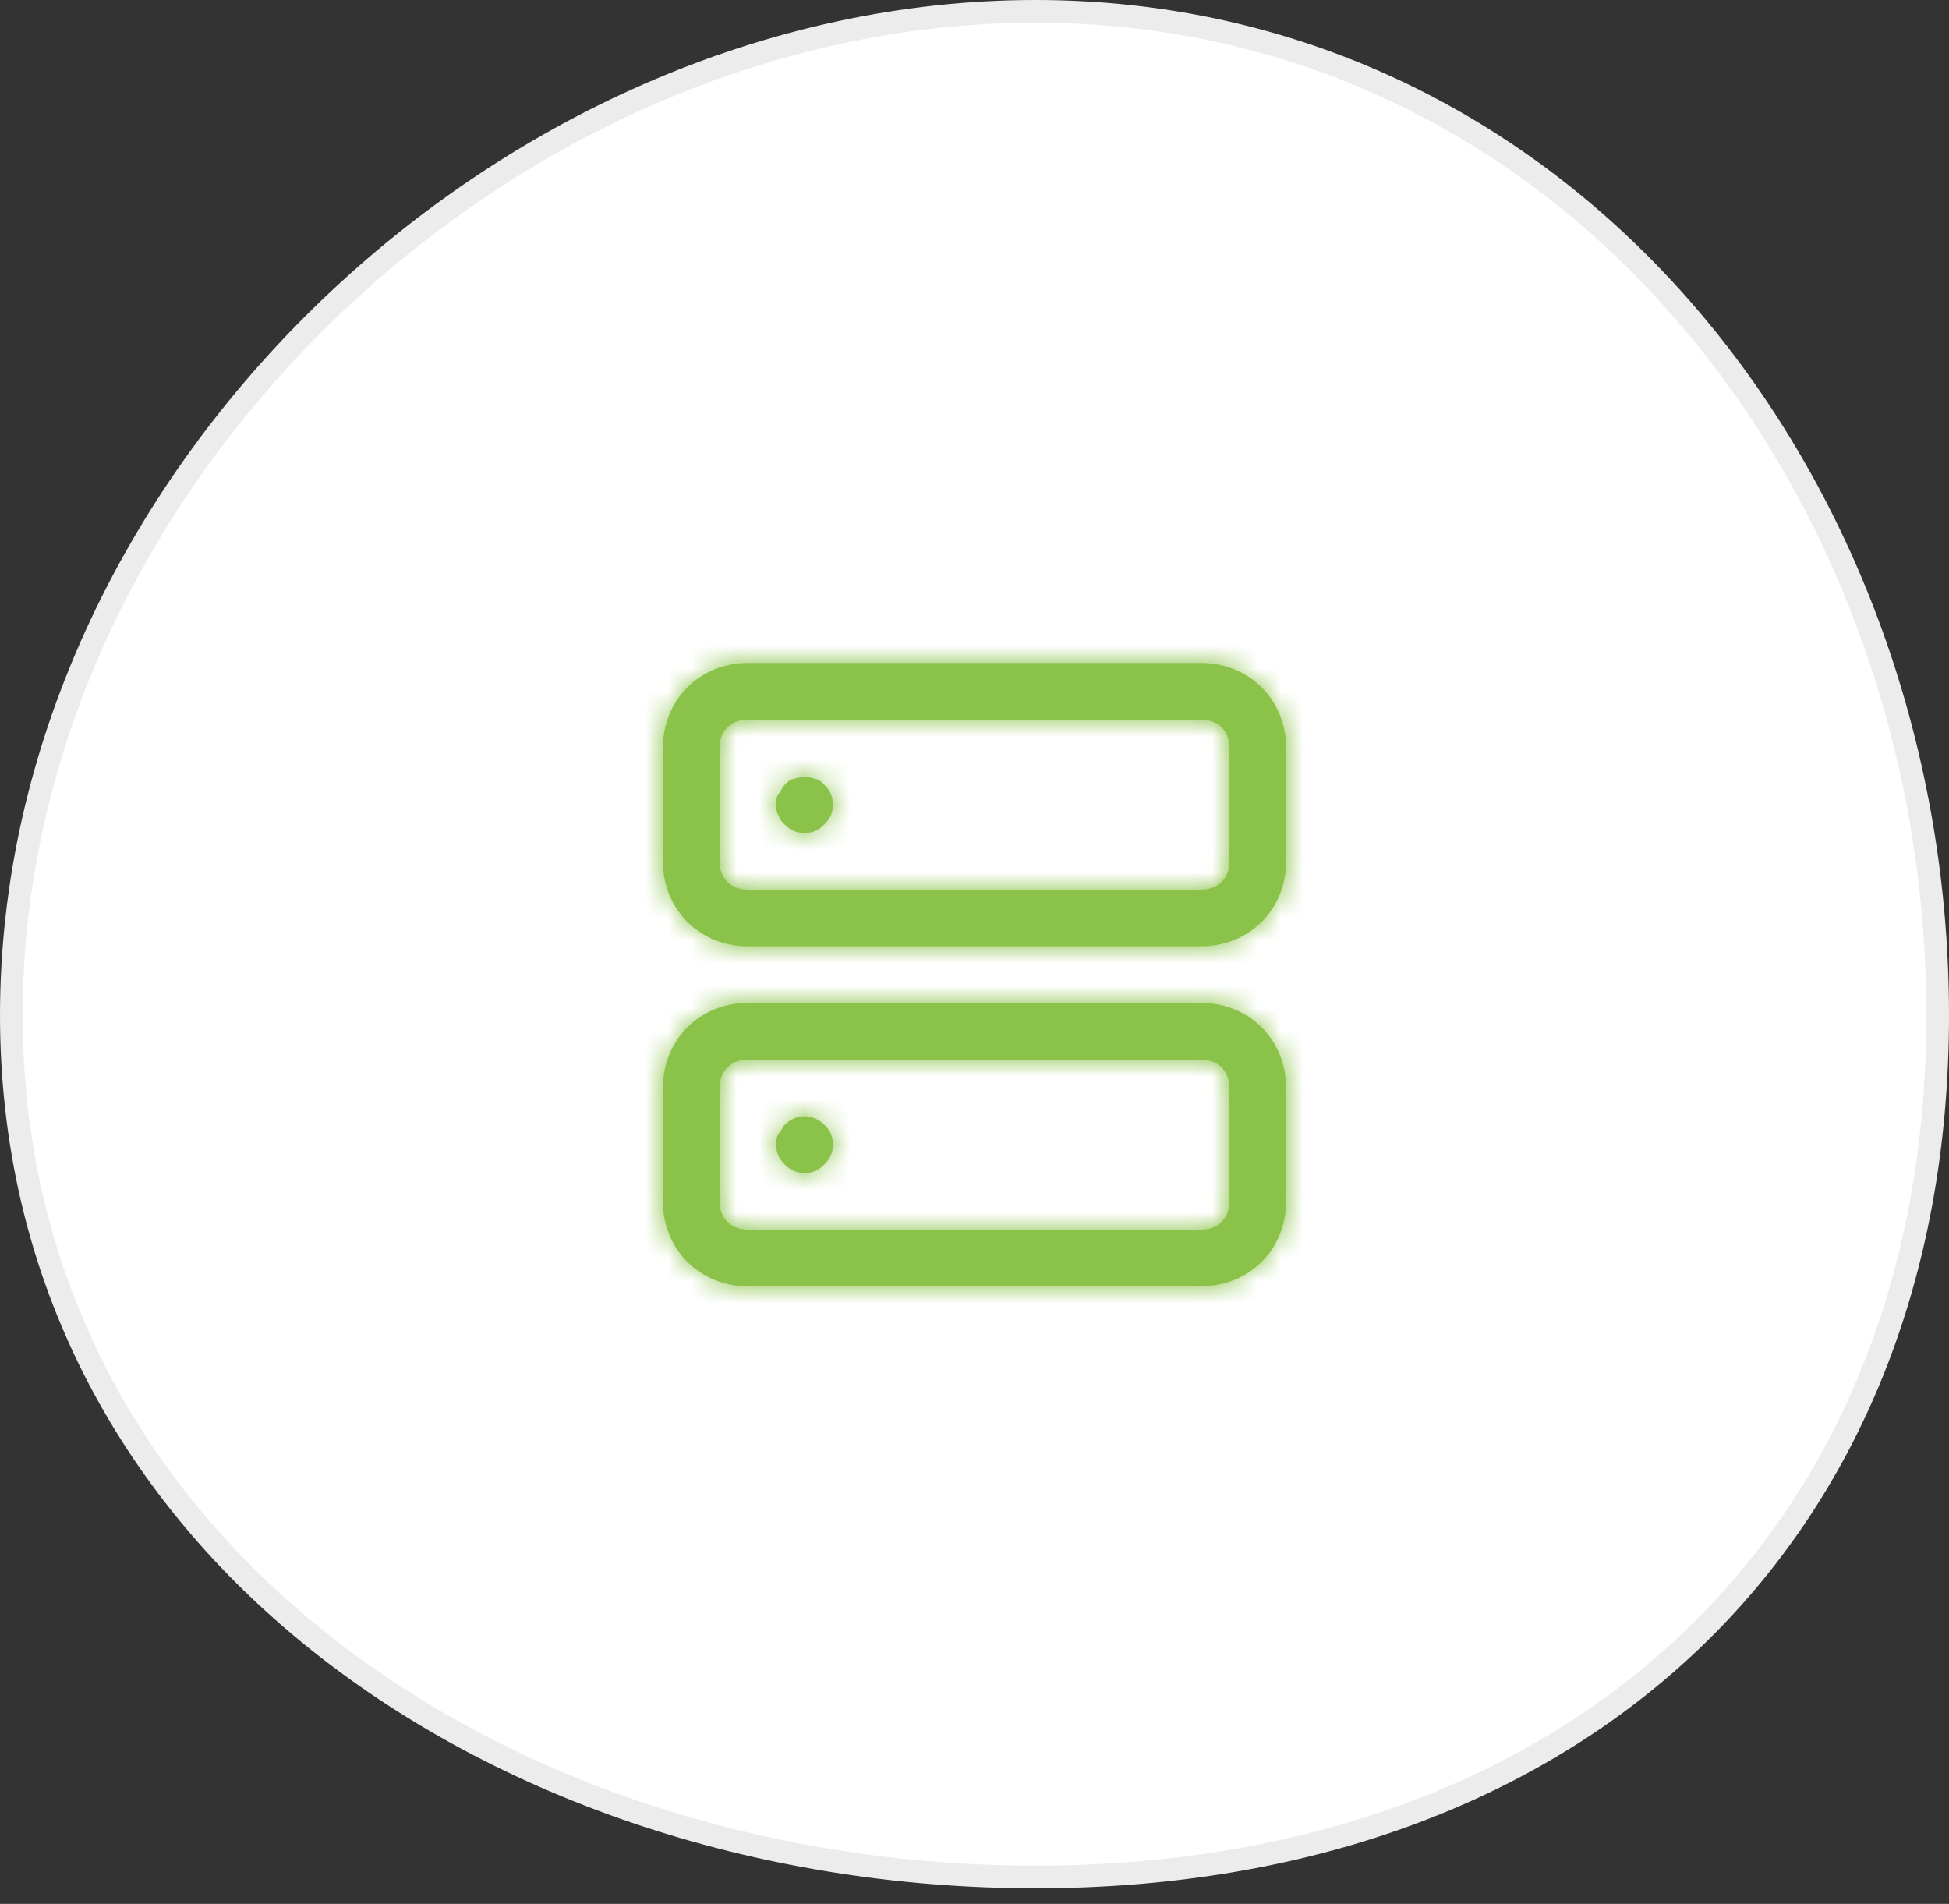
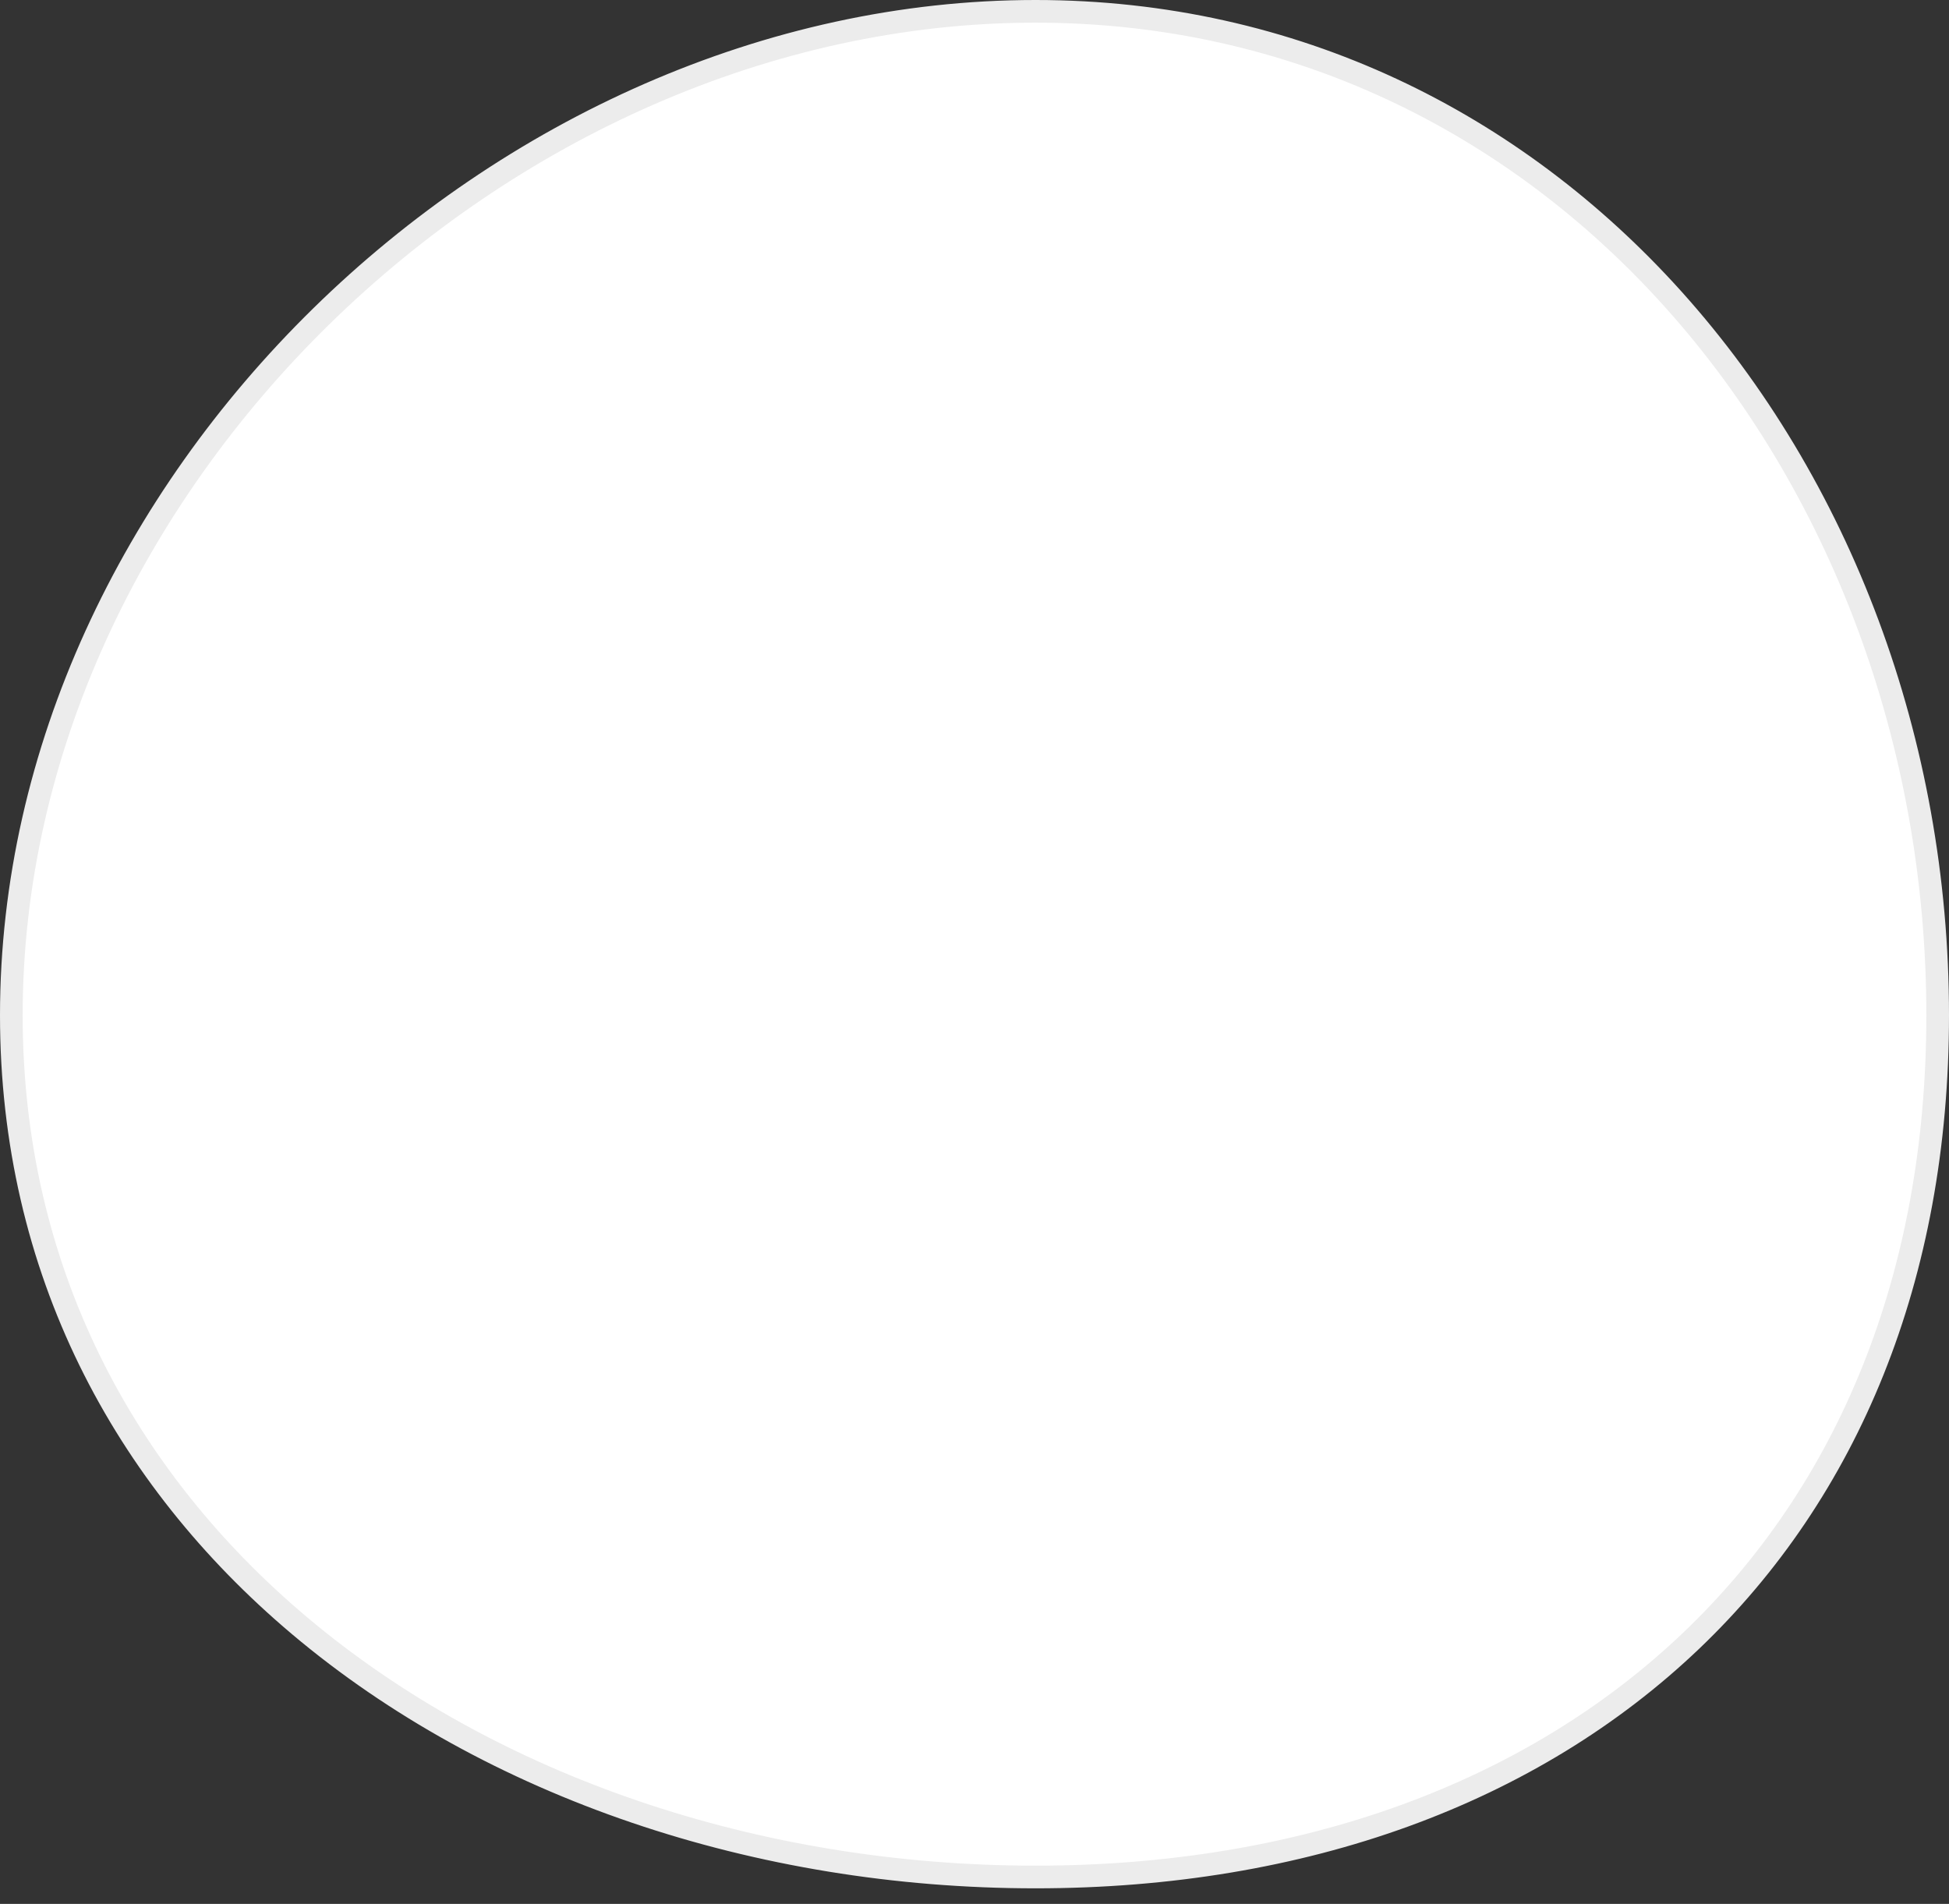
<svg xmlns="http://www.w3.org/2000/svg" xmlns:xlink="http://www.w3.org/1999/xlink" width="86" height="84" viewBox="0 0 86 84">
  <rect x="0" y="0" width="86" height="84" fill="#333333" stroke="none" />
  <defs>
-     <path id="prefix__a" d="M24 .25H4C1.875.25.25 1.875.25 4v5c0 2.125 1.625 3.75 3.75 3.75h20c2.125 0 3.75-1.625 3.75-3.75V4c0-2.125-1.625-3.75-3.75-3.75zM25.25 9c0 .75-.5 1.25-1.25 1.25H4c-.75 0-1.25-.5-1.25-1.25V4c0-.75.5-1.25 1.25-1.25h20c.75 0 1.25.5 1.25 1.25v5zM24 15.25H4C1.875 15.25.25 16.875.25 19v5c0 2.125 1.625 3.75 3.75 3.75h20c2.125 0 3.75-1.625 3.75-3.75v-5c0-2.125-1.625-3.75-3.75-3.75zM25.25 24c0 .75-.5 1.25-1.25 1.25H4c-.75 0-1.25-.5-1.25-1.25v-5c0-.75.5-1.25 1.25-1.25h20c.75 0 1.25.5 1.25 1.25v5zM7.375 5.625c.25.25.375.5.375.875s-.125.625-.375.875-.5.375-.875.375-.625-.125-.875-.375c-.125-.125-.25-.25-.25-.375-.125-.125-.125-.375-.125-.5s0-.375.125-.5.125-.25.25-.375.25-.25.375-.25c.375-.125.625-.125 1 0 .125 0 .25.125.375.25zm0 15c.25.25.375.5.375.875s-.125.625-.375.875-.5.375-.875.375-.625-.125-.875-.375-.375-.5-.375-.875c0-.125 0-.375.125-.5s.125-.25.25-.375c.5-.5 1.25-.5 1.75 0z" />
-   </defs>
+     </defs>
  <g fill="none" fill-rule="evenodd">
    <path fill="#FFF" stroke="#ECECEC" d="M45.688.5C33.883.5 22.535 5.761 14.163 13.97 5.877 22.093.5 33.11.5 44.792c0 11.213 4.963 20.395 12.703 26.922 8.46 7.133 20.231 11.099 32.485 11.099 11.863 0 21.919-3.72 28.957-10.445C81.517 65.802 85.5 56.375 85.5 44.792c0-12.057-4.311-23.412-11.689-31.61C66.83 5.426 57.1.5 45.687.5z" />
    <g transform="translate(29 29)">
      <mask id="prefix__b" fill="#fff">
        <use xlink:href="#prefix__a" />
      </mask>
      <use fill="#8BC34A" fill-rule="nonzero" xlink:href="#prefix__a" />
      <g fill="#8BC34A" mask="url(#prefix__b)">
-         <path d="M0 0H30V30H0z" transform="translate(-1 -1)" />
-       </g>
+         </g>
    </g>
  </g>
</svg>